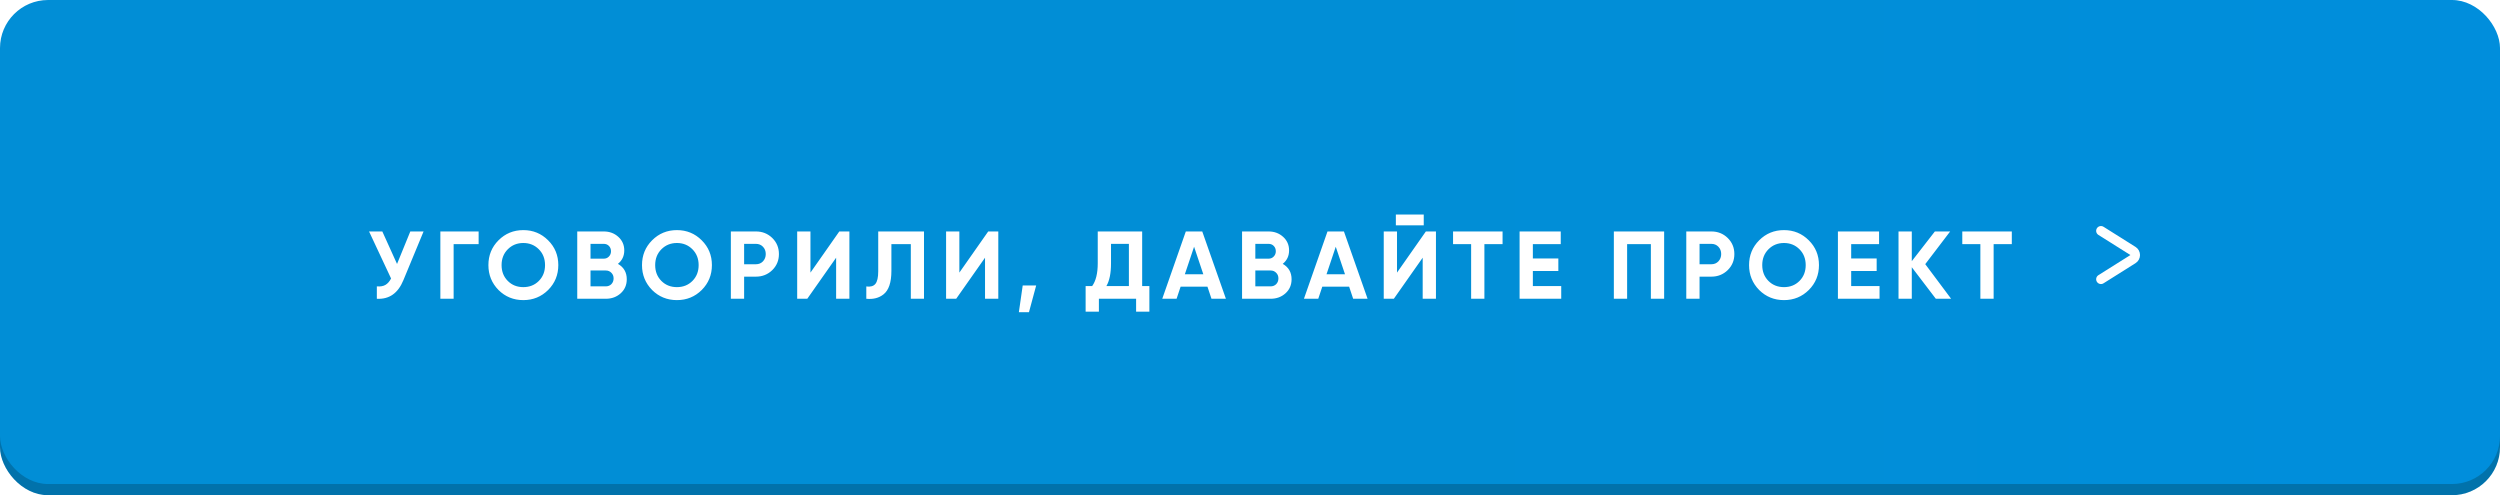
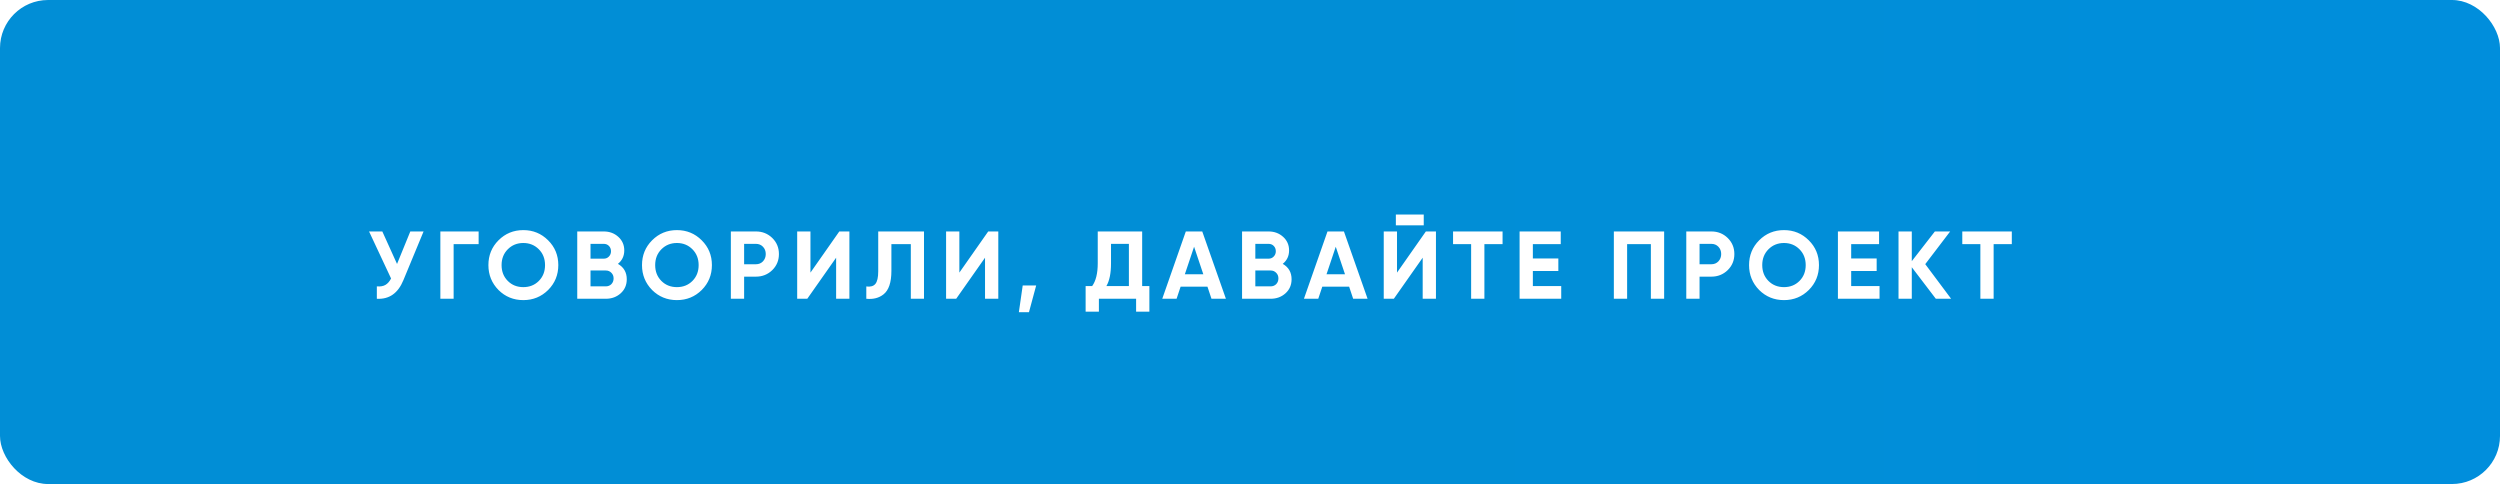
<svg xmlns="http://www.w3.org/2000/svg" width="520" height="103" viewBox="0 0 520 103" fill="none">
-   <rect y="2.323" width="520" height="100.677" rx="10" fill="url(#paint0_linear_12940_2170)" />
-   <rect y="2.323" width="520" height="100.677" rx="10" fill="black" fill-opacity="0.2" />
  <g filter="url(#filter0_i_12940_2170)">
    <rect width="520" height="100.677" rx="10" fill="url(#paint1_linear_12940_2170)" />
  </g>
-   <path d="M82.583 54.903L85.343 48.143H88.103L83.903 58.283C82.783 61.003 80.943 62.289 78.383 62.143V59.563C79.116 59.629 79.709 59.529 80.163 59.263C80.629 58.996 81.023 58.549 81.343 57.923L76.763 48.143H79.523L82.583 54.903ZM91.595 48.143H99.555V50.783H94.355V62.143H91.595V48.143ZM114.008 60.323C112.594 61.723 110.874 62.423 108.848 62.423C106.821 62.423 105.101 61.723 103.688 60.323C102.288 58.896 101.588 57.169 101.588 55.143C101.588 53.103 102.288 51.383 103.688 49.983C105.101 48.569 106.821 47.863 108.848 47.863C110.874 47.863 112.594 48.569 114.008 49.983C115.421 51.383 116.128 53.103 116.128 55.143C116.128 57.183 115.421 58.909 114.008 60.323ZM105.628 58.443C106.481 59.296 107.554 59.723 108.848 59.723C110.141 59.723 111.214 59.296 112.068 58.443C112.934 57.576 113.368 56.476 113.368 55.143C113.368 53.809 112.934 52.709 112.068 51.843C111.201 50.976 110.128 50.543 108.848 50.543C107.568 50.543 106.494 50.976 105.628 51.843C104.761 52.709 104.328 53.809 104.328 55.143C104.328 56.476 104.761 57.576 105.628 58.443ZM128.528 54.883C129.754 55.589 130.368 56.656 130.368 58.083C130.368 59.269 129.948 60.243 129.108 61.003C128.268 61.763 127.234 62.143 126.008 62.143H120.068V48.143H125.588C126.774 48.143 127.781 48.516 128.608 49.263C129.434 50.009 129.848 50.949 129.848 52.083C129.848 53.243 129.408 54.176 128.528 54.883ZM125.588 50.723H122.828V53.803H125.588C126.014 53.803 126.368 53.656 126.648 53.363C126.941 53.069 127.088 52.703 127.088 52.263C127.088 51.823 126.948 51.456 126.668 51.163C126.388 50.869 126.028 50.723 125.588 50.723ZM122.828 59.563H126.008C126.474 59.563 126.861 59.409 127.168 59.103C127.474 58.783 127.628 58.383 127.628 57.903C127.628 57.436 127.474 57.049 127.168 56.743C126.861 56.423 126.474 56.263 126.008 56.263H122.828V59.563ZM145.957 60.323C144.544 61.723 142.824 62.423 140.797 62.423C138.77 62.423 137.05 61.723 135.637 60.323C134.237 58.896 133.537 57.169 133.537 55.143C133.537 53.103 134.237 51.383 135.637 49.983C137.05 48.569 138.77 47.863 140.797 47.863C142.824 47.863 144.544 48.569 145.957 49.983C147.37 51.383 148.077 53.103 148.077 55.143C148.077 57.183 147.37 58.909 145.957 60.323ZM137.577 58.443C138.43 59.296 139.504 59.723 140.797 59.723C142.09 59.723 143.164 59.296 144.017 58.443C144.884 57.576 145.317 56.476 145.317 55.143C145.317 53.809 144.884 52.709 144.017 51.843C143.15 50.976 142.077 50.543 140.797 50.543C139.517 50.543 138.444 50.976 137.577 51.843C136.71 52.709 136.277 53.809 136.277 55.143C136.277 56.476 136.71 57.576 137.577 58.443ZM152.017 48.143H157.237C158.57 48.143 159.703 48.596 160.637 49.503C161.557 50.409 162.017 51.523 162.017 52.843C162.017 54.163 161.557 55.276 160.637 56.183C159.703 57.089 158.57 57.543 157.237 57.543H154.777V62.143H152.017V48.143ZM154.777 54.963H157.237C157.823 54.963 158.31 54.763 158.697 54.363C159.083 53.949 159.277 53.443 159.277 52.843C159.277 52.229 159.083 51.723 158.697 51.323C158.31 50.923 157.823 50.723 157.237 50.723H154.777V54.963ZM176.674 62.143H173.914V53.603L167.914 62.143H165.814V48.143H168.574V56.703L174.574 48.143H176.674V62.143ZM180.191 62.143V59.583C181.044 59.703 181.671 59.529 182.071 59.063C182.471 58.583 182.671 57.703 182.671 56.423V48.143H192.191V62.143H189.451V50.783H185.411V56.343C185.411 58.756 184.857 60.389 183.751 61.243C182.804 61.989 181.617 62.289 180.191 62.143ZM207.646 62.143H204.886V53.603L198.886 62.143H196.786V48.143H199.546V56.703L205.546 48.143H207.646V62.143ZM212.723 59.383H215.523L214.023 64.943H211.923L212.723 59.383ZM237.57 48.143V59.503H239.07V64.823H236.31V62.143H228.57V64.823H225.81V59.503H227.17C227.943 58.436 228.33 56.856 228.33 54.763V48.143H237.57ZM230.13 59.503H234.81V50.723H231.09V54.803C231.09 56.843 230.77 58.409 230.13 59.503ZM254.989 62.143H251.989L251.149 59.623H245.569L244.729 62.143H241.749L246.649 48.143H250.069L254.989 62.143ZM248.369 51.323L246.449 57.043H250.289L248.369 51.323ZM266.809 54.883C268.035 55.589 268.649 56.656 268.649 58.083C268.649 59.269 268.229 60.243 267.389 61.003C266.549 61.763 265.515 62.143 264.289 62.143H258.349V48.143H263.869C265.055 48.143 266.062 48.516 266.889 49.263C267.715 50.009 268.129 50.949 268.129 52.083C268.129 53.243 267.689 54.176 266.809 54.883ZM263.869 50.723H261.109V53.803H263.869C264.295 53.803 264.649 53.656 264.929 53.363C265.222 53.069 265.369 52.703 265.369 52.263C265.369 51.823 265.229 51.456 264.949 51.163C264.669 50.869 264.309 50.723 263.869 50.723ZM261.109 59.563H264.289C264.755 59.563 265.142 59.409 265.449 59.103C265.755 58.783 265.909 58.383 265.909 57.903C265.909 57.436 265.755 57.049 265.449 56.743C265.142 56.423 264.755 56.263 264.289 56.263H261.109V59.563ZM284.458 62.143H281.458L280.618 59.623H275.038L274.198 62.143H271.218L276.118 48.143H279.538L284.458 62.143ZM277.838 51.323L275.918 57.043H279.758L277.838 51.323ZM296.138 46.863H290.338V44.623H296.138V46.863ZM298.678 62.143H295.918V53.603L289.918 62.143H287.818V48.143H290.578V56.703L296.578 48.143H298.678V62.143ZM302.235 48.143H312.535V50.783H308.755V62.143H305.995V50.783H302.235V48.143ZM318.835 56.363V59.503H324.735V62.143H316.075V48.143H324.635V50.783H318.835V53.763H324.135V56.363H318.835ZM335.681 48.143H346.141V62.143H343.381V50.783H338.441V62.143H335.681V48.143ZM350.747 48.143H355.967C357.301 48.143 358.434 48.596 359.367 49.503C360.287 50.409 360.747 51.523 360.747 52.843C360.747 54.163 360.287 55.276 359.367 56.183C358.434 57.089 357.301 57.543 355.967 57.543H353.507V62.143H350.747V48.143ZM353.507 54.963H355.967C356.554 54.963 357.041 54.763 357.427 54.363C357.814 53.949 358.007 53.443 358.007 52.843C358.007 52.229 357.814 51.723 357.427 51.323C357.041 50.923 356.554 50.723 355.967 50.723H353.507V54.963ZM376.226 60.323C374.813 61.723 373.093 62.423 371.066 62.423C369.04 62.423 367.32 61.723 365.906 60.323C364.506 58.896 363.806 57.169 363.806 55.143C363.806 53.103 364.506 51.383 365.906 49.983C367.32 48.569 369.04 47.863 371.066 47.863C373.093 47.863 374.813 48.569 376.226 49.983C377.64 51.383 378.346 53.103 378.346 55.143C378.346 57.183 377.64 58.909 376.226 60.323ZM367.846 58.443C368.7 59.296 369.773 59.723 371.066 59.723C372.36 59.723 373.433 59.296 374.286 58.443C375.153 57.576 375.586 56.476 375.586 55.143C375.586 53.809 375.153 52.709 374.286 51.843C373.42 50.976 372.346 50.543 371.066 50.543C369.786 50.543 368.713 50.976 367.846 51.843C366.98 52.709 366.546 53.809 366.546 55.143C366.546 56.476 366.98 57.576 367.846 58.443ZM385.046 56.363V59.503H390.946V62.143H382.286V48.143H390.846V50.783H385.046V53.763H390.346V56.363H385.046ZM400.452 54.943L405.832 62.143H402.652L397.652 55.583V62.143H394.892V48.143H397.652V54.323L402.452 48.143H405.632L400.452 54.943ZM408.156 48.143H418.456V50.783H414.676V62.143H411.916V50.783H408.156V48.143Z" fill="white" />
-   <path d="M437 48.015L443.655 52.202C444.278 52.594 444.278 53.503 443.655 53.895L437 58.082" stroke="white" stroke-width="2" stroke-linecap="round" />
+   <path d="M82.583 54.903L85.343 48.143H88.103L83.903 58.283C82.783 61.003 80.943 62.289 78.383 62.143V59.563C79.116 59.629 79.709 59.529 80.163 59.263C80.629 58.996 81.023 58.549 81.343 57.923L76.763 48.143H79.523L82.583 54.903M91.595 48.143H99.555V50.783H94.355V62.143H91.595V48.143ZM114.008 60.323C112.594 61.723 110.874 62.423 108.848 62.423C106.821 62.423 105.101 61.723 103.688 60.323C102.288 58.896 101.588 57.169 101.588 55.143C101.588 53.103 102.288 51.383 103.688 49.983C105.101 48.569 106.821 47.863 108.848 47.863C110.874 47.863 112.594 48.569 114.008 49.983C115.421 51.383 116.128 53.103 116.128 55.143C116.128 57.183 115.421 58.909 114.008 60.323ZM105.628 58.443C106.481 59.296 107.554 59.723 108.848 59.723C110.141 59.723 111.214 59.296 112.068 58.443C112.934 57.576 113.368 56.476 113.368 55.143C113.368 53.809 112.934 52.709 112.068 51.843C111.201 50.976 110.128 50.543 108.848 50.543C107.568 50.543 106.494 50.976 105.628 51.843C104.761 52.709 104.328 53.809 104.328 55.143C104.328 56.476 104.761 57.576 105.628 58.443ZM128.528 54.883C129.754 55.589 130.368 56.656 130.368 58.083C130.368 59.269 129.948 60.243 129.108 61.003C128.268 61.763 127.234 62.143 126.008 62.143H120.068V48.143H125.588C126.774 48.143 127.781 48.516 128.608 49.263C129.434 50.009 129.848 50.949 129.848 52.083C129.848 53.243 129.408 54.176 128.528 54.883ZM125.588 50.723H122.828V53.803H125.588C126.014 53.803 126.368 53.656 126.648 53.363C126.941 53.069 127.088 52.703 127.088 52.263C127.088 51.823 126.948 51.456 126.668 51.163C126.388 50.869 126.028 50.723 125.588 50.723ZM122.828 59.563H126.008C126.474 59.563 126.861 59.409 127.168 59.103C127.474 58.783 127.628 58.383 127.628 57.903C127.628 57.436 127.474 57.049 127.168 56.743C126.861 56.423 126.474 56.263 126.008 56.263H122.828V59.563ZM145.957 60.323C144.544 61.723 142.824 62.423 140.797 62.423C138.77 62.423 137.05 61.723 135.637 60.323C134.237 58.896 133.537 57.169 133.537 55.143C133.537 53.103 134.237 51.383 135.637 49.983C137.05 48.569 138.77 47.863 140.797 47.863C142.824 47.863 144.544 48.569 145.957 49.983C147.37 51.383 148.077 53.103 148.077 55.143C148.077 57.183 147.37 58.909 145.957 60.323ZM137.577 58.443C138.43 59.296 139.504 59.723 140.797 59.723C142.09 59.723 143.164 59.296 144.017 58.443C144.884 57.576 145.317 56.476 145.317 55.143C145.317 53.809 144.884 52.709 144.017 51.843C143.15 50.976 142.077 50.543 140.797 50.543C139.517 50.543 138.444 50.976 137.577 51.843C136.71 52.709 136.277 53.809 136.277 55.143C136.277 56.476 136.71 57.576 137.577 58.443ZM152.017 48.143H157.237C158.57 48.143 159.703 48.596 160.637 49.503C161.557 50.409 162.017 51.523 162.017 52.843C162.017 54.163 161.557 55.276 160.637 56.183C159.703 57.089 158.57 57.543 157.237 57.543H154.777V62.143H152.017V48.143ZM154.777 54.963H157.237C157.823 54.963 158.31 54.763 158.697 54.363C159.083 53.949 159.277 53.443 159.277 52.843C159.277 52.229 159.083 51.723 158.697 51.323C158.31 50.923 157.823 50.723 157.237 50.723H154.777V54.963ZM176.674 62.143H173.914V53.603L167.914 62.143H165.814V48.143H168.574V56.703L174.574 48.143H176.674V62.143ZM180.191 62.143V59.583C181.044 59.703 181.671 59.529 182.071 59.063C182.471 58.583 182.671 57.703 182.671 56.423V48.143H192.191V62.143H189.451V50.783H185.411V56.343C185.411 58.756 184.857 60.389 183.751 61.243C182.804 61.989 181.617 62.289 180.191 62.143ZM207.646 62.143H204.886V53.603L198.886 62.143H196.786V48.143H199.546V56.703L205.546 48.143H207.646V62.143ZM212.723 59.383H215.523L214.023 64.943H211.923L212.723 59.383ZM237.57 48.143V59.503H239.07V64.823H236.31V62.143H228.57V64.823H225.81V59.503H227.17C227.943 58.436 228.33 56.856 228.33 54.763V48.143H237.57ZM230.13 59.503H234.81V50.723H231.09V54.803C231.09 56.843 230.77 58.409 230.13 59.503ZM254.989 62.143H251.989L251.149 59.623H245.569L244.729 62.143H241.749L246.649 48.143H250.069L254.989 62.143ZM248.369 51.323L246.449 57.043H250.289L248.369 51.323ZM266.809 54.883C268.035 55.589 268.649 56.656 268.649 58.083C268.649 59.269 268.229 60.243 267.389 61.003C266.549 61.763 265.515 62.143 264.289 62.143H258.349V48.143H263.869C265.055 48.143 266.062 48.516 266.889 49.263C267.715 50.009 268.129 50.949 268.129 52.083C268.129 53.243 267.689 54.176 266.809 54.883ZM263.869 50.723H261.109V53.803H263.869C264.295 53.803 264.649 53.656 264.929 53.363C265.222 53.069 265.369 52.703 265.369 52.263C265.369 51.823 265.229 51.456 264.949 51.163C264.669 50.869 264.309 50.723 263.869 50.723ZM261.109 59.563H264.289C264.755 59.563 265.142 59.409 265.449 59.103C265.755 58.783 265.909 58.383 265.909 57.903C265.909 57.436 265.755 57.049 265.449 56.743C265.142 56.423 264.755 56.263 264.289 56.263H261.109V59.563ZM284.458 62.143H281.458L280.618 59.623H275.038L274.198 62.143H271.218L276.118 48.143H279.538L284.458 62.143ZM277.838 51.323L275.918 57.043H279.758L277.838 51.323ZM296.138 46.863H290.338V44.623H296.138V46.863ZM298.678 62.143H295.918V53.603L289.918 62.143H287.818V48.143H290.578V56.703L296.578 48.143H298.678V62.143ZM302.235 48.143H312.535V50.783H308.755V62.143H305.995V50.783H302.235V48.143ZM318.835 56.363V59.503H324.735V62.143H316.075V48.143H324.635V50.783H318.835V53.763H324.135V56.363H318.835ZM335.681 48.143H346.141V62.143H343.381V50.783H338.441V62.143H335.681V48.143ZM350.747 48.143H355.967C357.301 48.143 358.434 48.596 359.367 49.503C360.287 50.409 360.747 51.523 360.747 52.843C360.747 54.163 360.287 55.276 359.367 56.183C358.434 57.089 357.301 57.543 355.967 57.543H353.507V62.143H350.747V48.143ZM353.507 54.963H355.967C356.554 54.963 357.041 54.763 357.427 54.363C357.814 53.949 358.007 53.443 358.007 52.843C358.007 52.229 357.814 51.723 357.427 51.323C357.041 50.923 356.554 50.723 355.967 50.723H353.507V54.963ZM376.226 60.323C374.813 61.723 373.093 62.423 371.066 62.423C369.04 62.423 367.32 61.723 365.906 60.323C364.506 58.896 363.806 57.169 363.806 55.143C363.806 53.103 364.506 51.383 365.906 49.983C367.32 48.569 369.04 47.863 371.066 47.863C373.093 47.863 374.813 48.569 376.226 49.983C377.64 51.383 378.346 53.103 378.346 55.143C378.346 57.183 377.64 58.909 376.226 60.323ZM367.846 58.443C368.7 59.296 369.773 59.723 371.066 59.723C372.36 59.723 373.433 59.296 374.286 58.443C375.153 57.576 375.586 56.476 375.586 55.143C375.586 53.809 375.153 52.709 374.286 51.843C373.42 50.976 372.346 50.543 371.066 50.543C369.786 50.543 368.713 50.976 367.846 51.843C366.98 52.709 366.546 53.809 366.546 55.143C366.546 56.476 366.98 57.576 367.846 58.443ZM385.046 56.363V59.503H390.946V62.143H382.286V48.143H390.846V50.783H385.046V53.763H390.346V56.363H385.046ZM400.452 54.943L405.832 62.143H402.652L397.652 55.583V62.143H394.892V48.143H397.652V54.323L402.452 48.143H405.632L400.452 54.943ZM408.156 48.143H418.456V50.783H414.676V62.143H411.916V50.783H408.156V48.143Z" fill="white" />
  <defs>
    <filter id="filter0_i_12940_2170" x="0" y="0" width="520" height="100.677" filterUnits="userSpaceOnUse" color-interpolation-filters="sRGB">
      <feFlood flood-opacity="0" result="BackgroundImageFix" />
      <feBlend mode="normal" in="SourceGraphic" in2="BackgroundImageFix" result="shape" />
      <feColorMatrix in="SourceAlpha" type="matrix" values="0 0 0 0 0 0 0 0 0 0 0 0 0 0 0 0 0 0 127 0" result="hardAlpha" />
      <feOffset />
      <feGaussianBlur stdDeviation="60" />
      <feComposite in2="hardAlpha" operator="arithmetic" k2="-1" k3="1" />
      <feColorMatrix type="matrix" values="0 0 0 0 1 0 0 0 0 1 0 0 0 0 1 0 0 0 0.25 0" />
      <feBlend mode="normal" in2="shape" result="effect1_innerShadow_12940_2170" />
    </filter>
    <linearGradient id="paint0_linear_12940_2170" x1="-2.95244e-07" y1="38.775" x2="519.991" y2="41.95" gradientUnits="userSpaceOnUse">
      <stop stop-color="#018ED6" />
      <stop offset="0.525" stop-color="#018ED6" />
      <stop offset="1" stop-color="#018ED6" />
    </linearGradient>
    <linearGradient id="paint1_linear_12940_2170" x1="0" y1="57.548" x2="526.449" y2="57.548" gradientUnits="userSpaceOnUse">
      <stop offset="0.562" stop-color="#018ED6" />
      <stop offset="1" stop-color="#008EDC" />
    </linearGradient>
  </defs>
</svg>